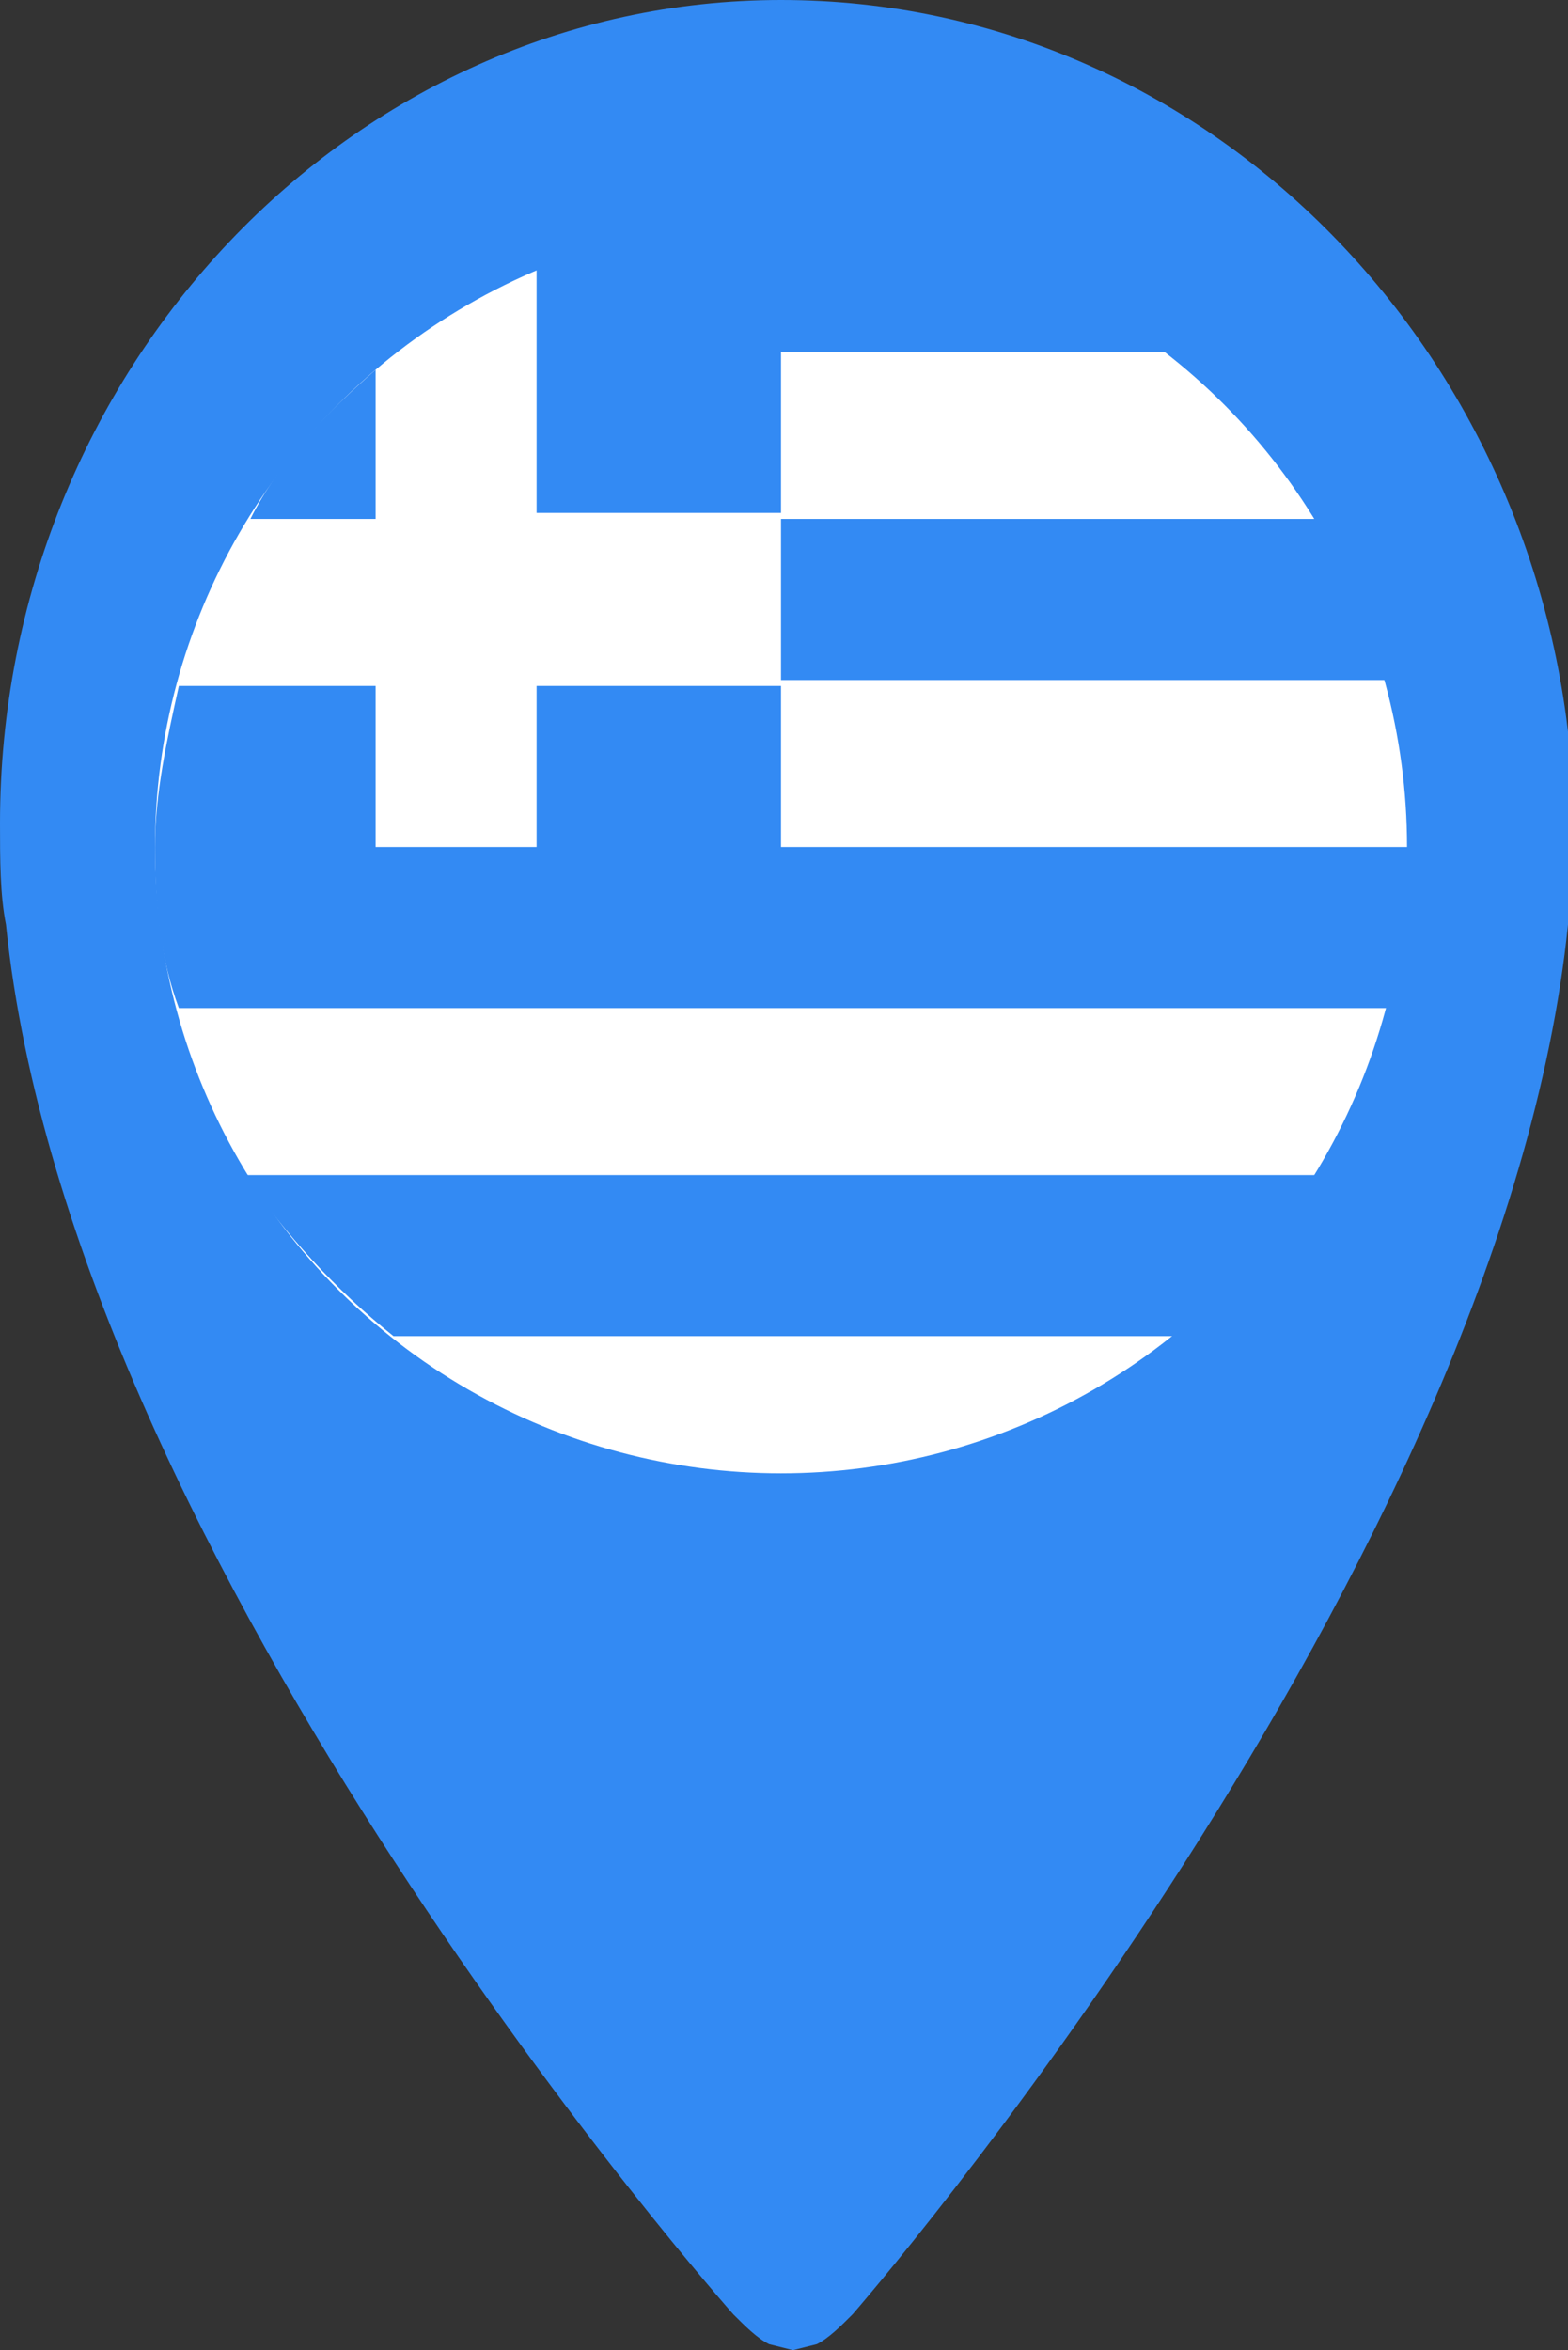
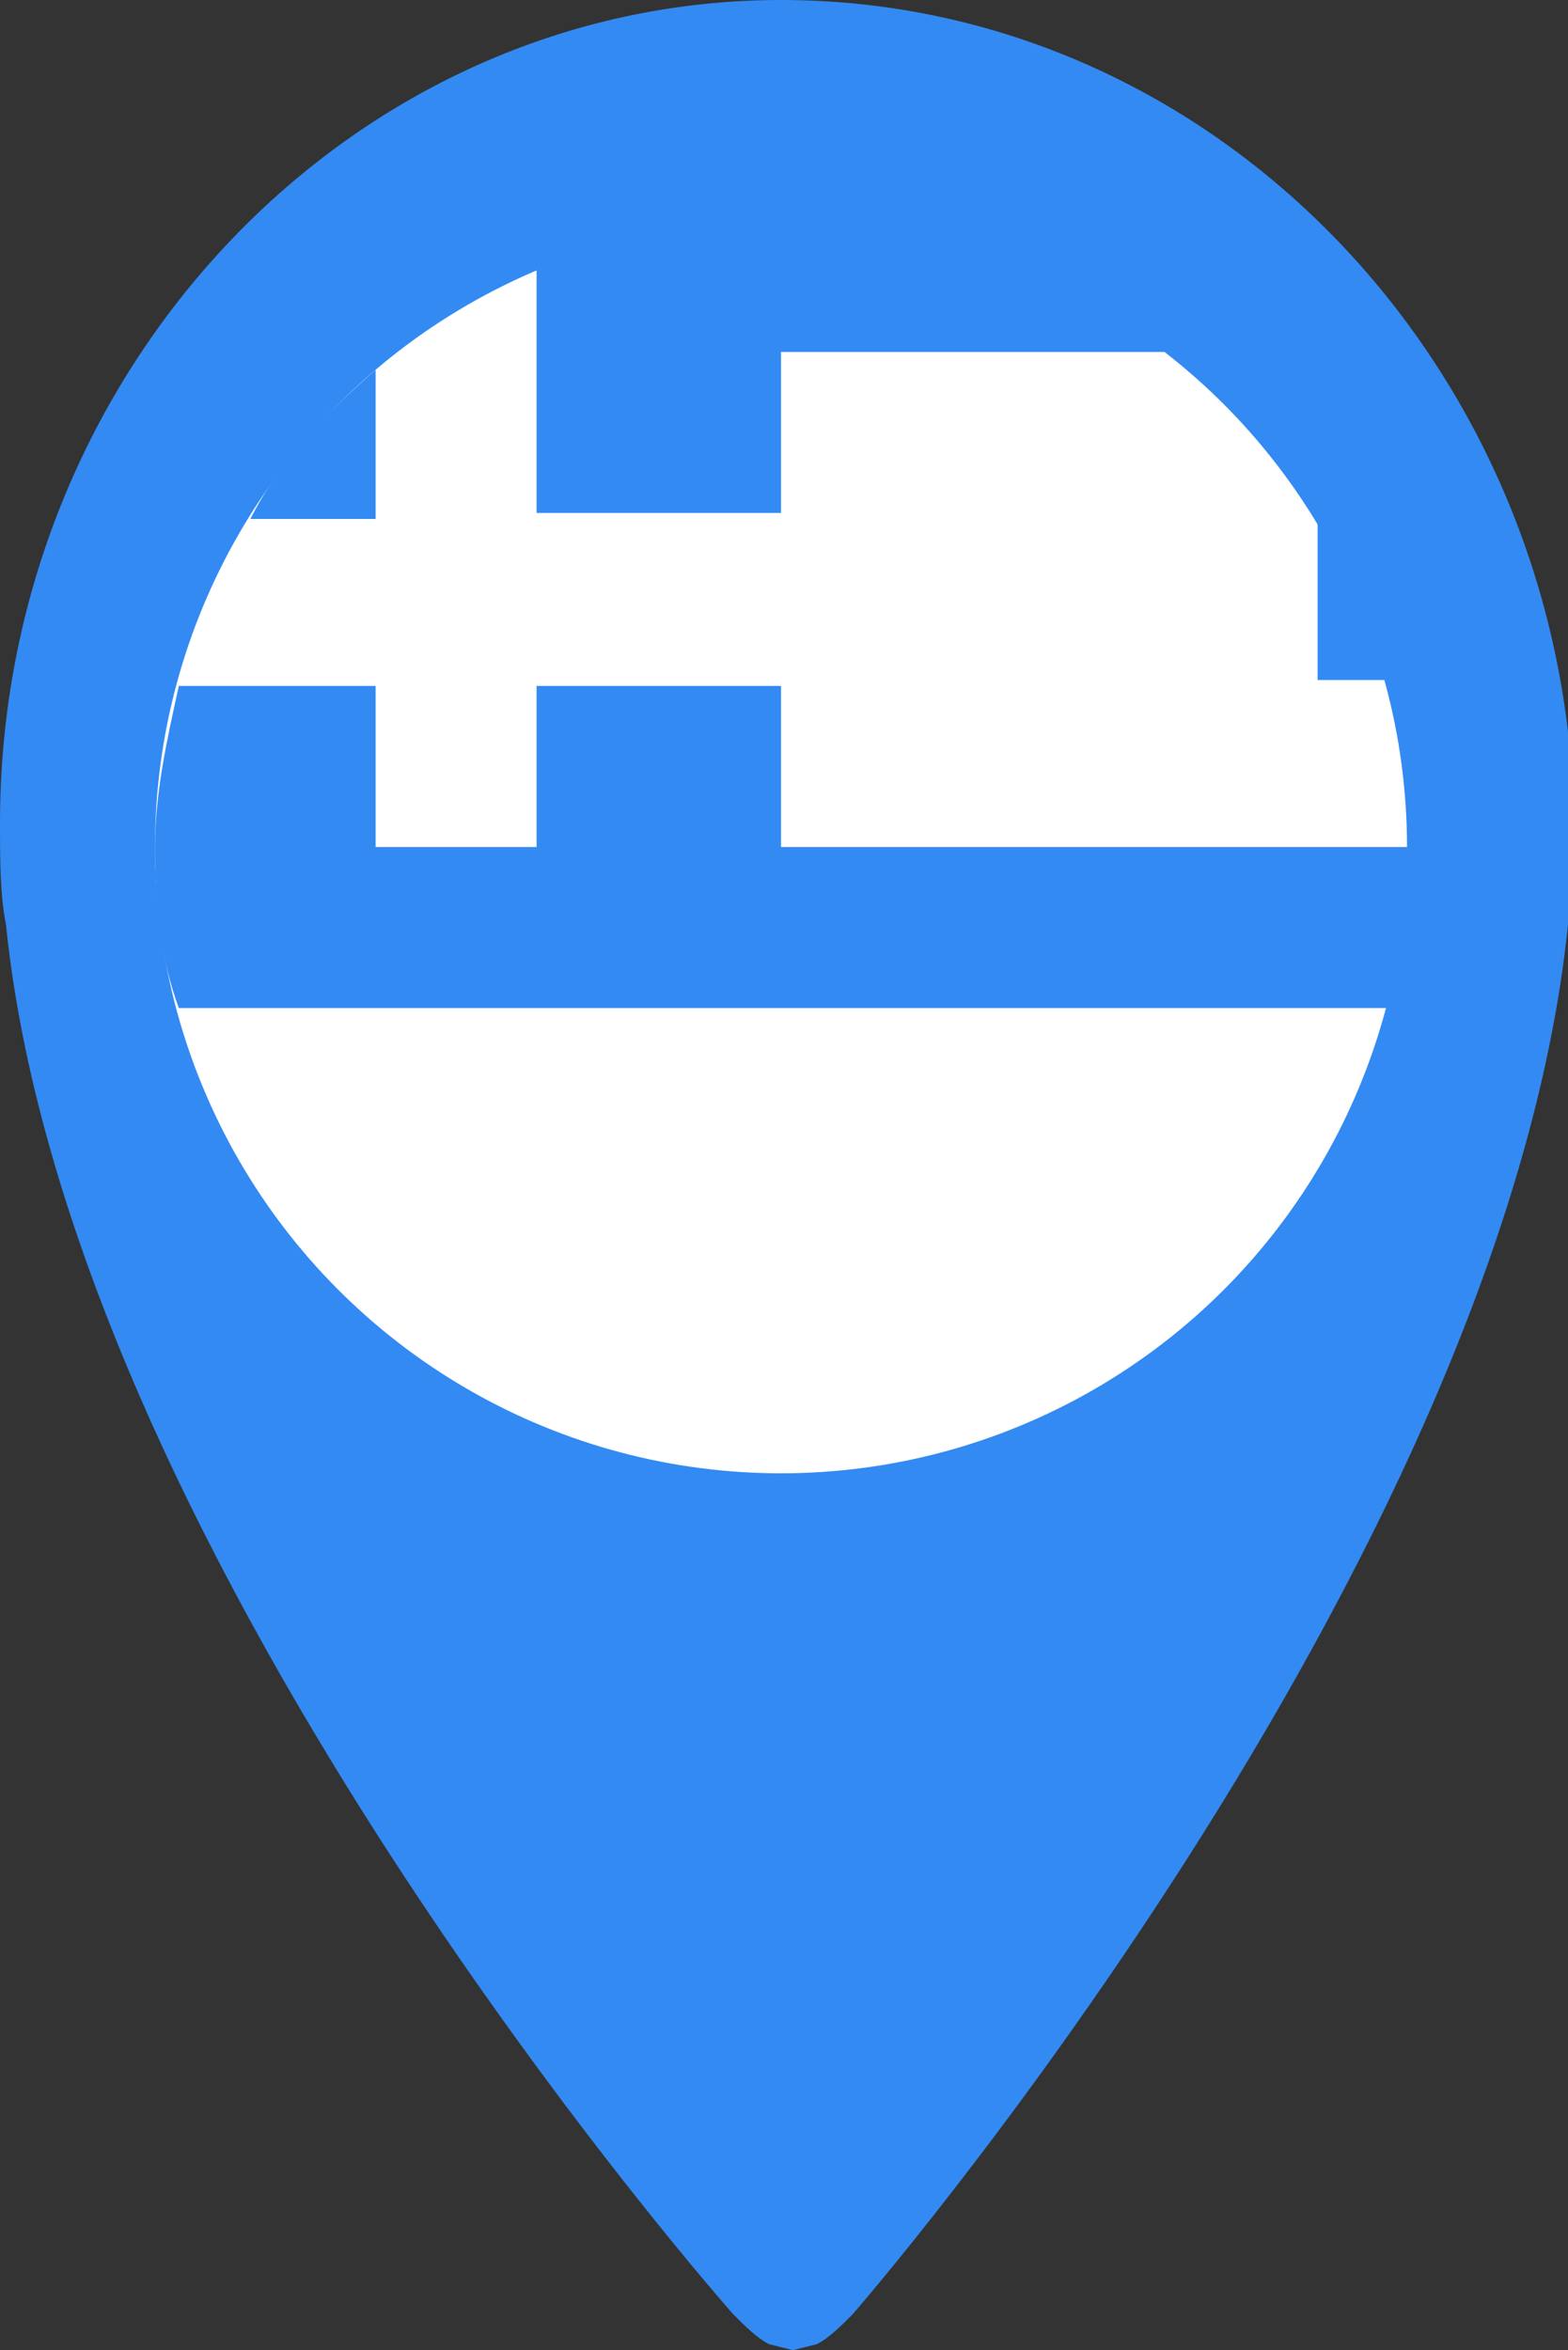
<svg xmlns="http://www.w3.org/2000/svg" version="1.1" id="Layer_1" x="0px" y="0px" viewBox="0 0 26.3 39.4" style="enable-background:new 0 0 26.3 39.4;" xml:space="preserve">
  <rect x="0" y="0" width="26.3" height="39.4" fill="#333333" stroke="none" />
  <style type="text/css">
	.st0{fill:#338AF3;}
	.st1{fill:#FFFFFF;}
</style>
  <path class="st0" d="M13.1,0C5.9,0,0,6.2,0,13.8c0,0.6,0,1.2,0.1,1.7c1.1,10.8,12.2,23.3,12.2,23.3c0.2,0.2,0.4,0.4,0.6,0.5l0,0  l0.4,0.1l0.4-0.1l0,0c0.2-0.1,0.4-0.3,0.6-0.5c0,0,10.9-12.5,12-23.3c0.1-0.6,0.1-1.1,0.1-1.7C26.3,6.2,20.4,0,13.1,0z" />
  <g>
    <circle class="st1" cx="13.1" cy="14.2" r="10.5" />
    <g>
-       <path class="st0" d="M13.1,11.4h10.2c-0.3-1-0.7-1.9-1.2-2.7h-9V11.4z" />
-       <path class="st0" d="M6.6,22.4h13.1c1-0.8,1.8-1.7,2.4-2.7h-18C4.8,20.7,5.6,21.6,6.6,22.4z" />
+       <path class="st0" d="M13.1,11.4h10.2c-0.3-1-0.7-1.9-1.2-2.7V11.4z" />
      <path class="st0" d="M6.3,6.2C5.5,6.9,4.7,7.7,4.2,8.7h2.1V6.2z" />
      <path class="st0" d="M13.1,14.2c0-1.1,0-2,0-2.7H9v2.7H6.3v-2.7H3c-0.2,0.9-0.4,1.8-0.4,2.7c0,1,0.1,1.9,0.4,2.7h20.3    c0.2-0.9,0.4-1.8,0.4-2.7H13.1z" />
      <path class="st0" d="M13.1,3.6c-1.5,0-2.9,0.3-4.1,0.8v4.2h4.1c0-1,0-1.8,0-2.7h6.6C17.9,4.5,15.6,3.6,13.1,3.6z" />
    </g>
  </g>
</svg>